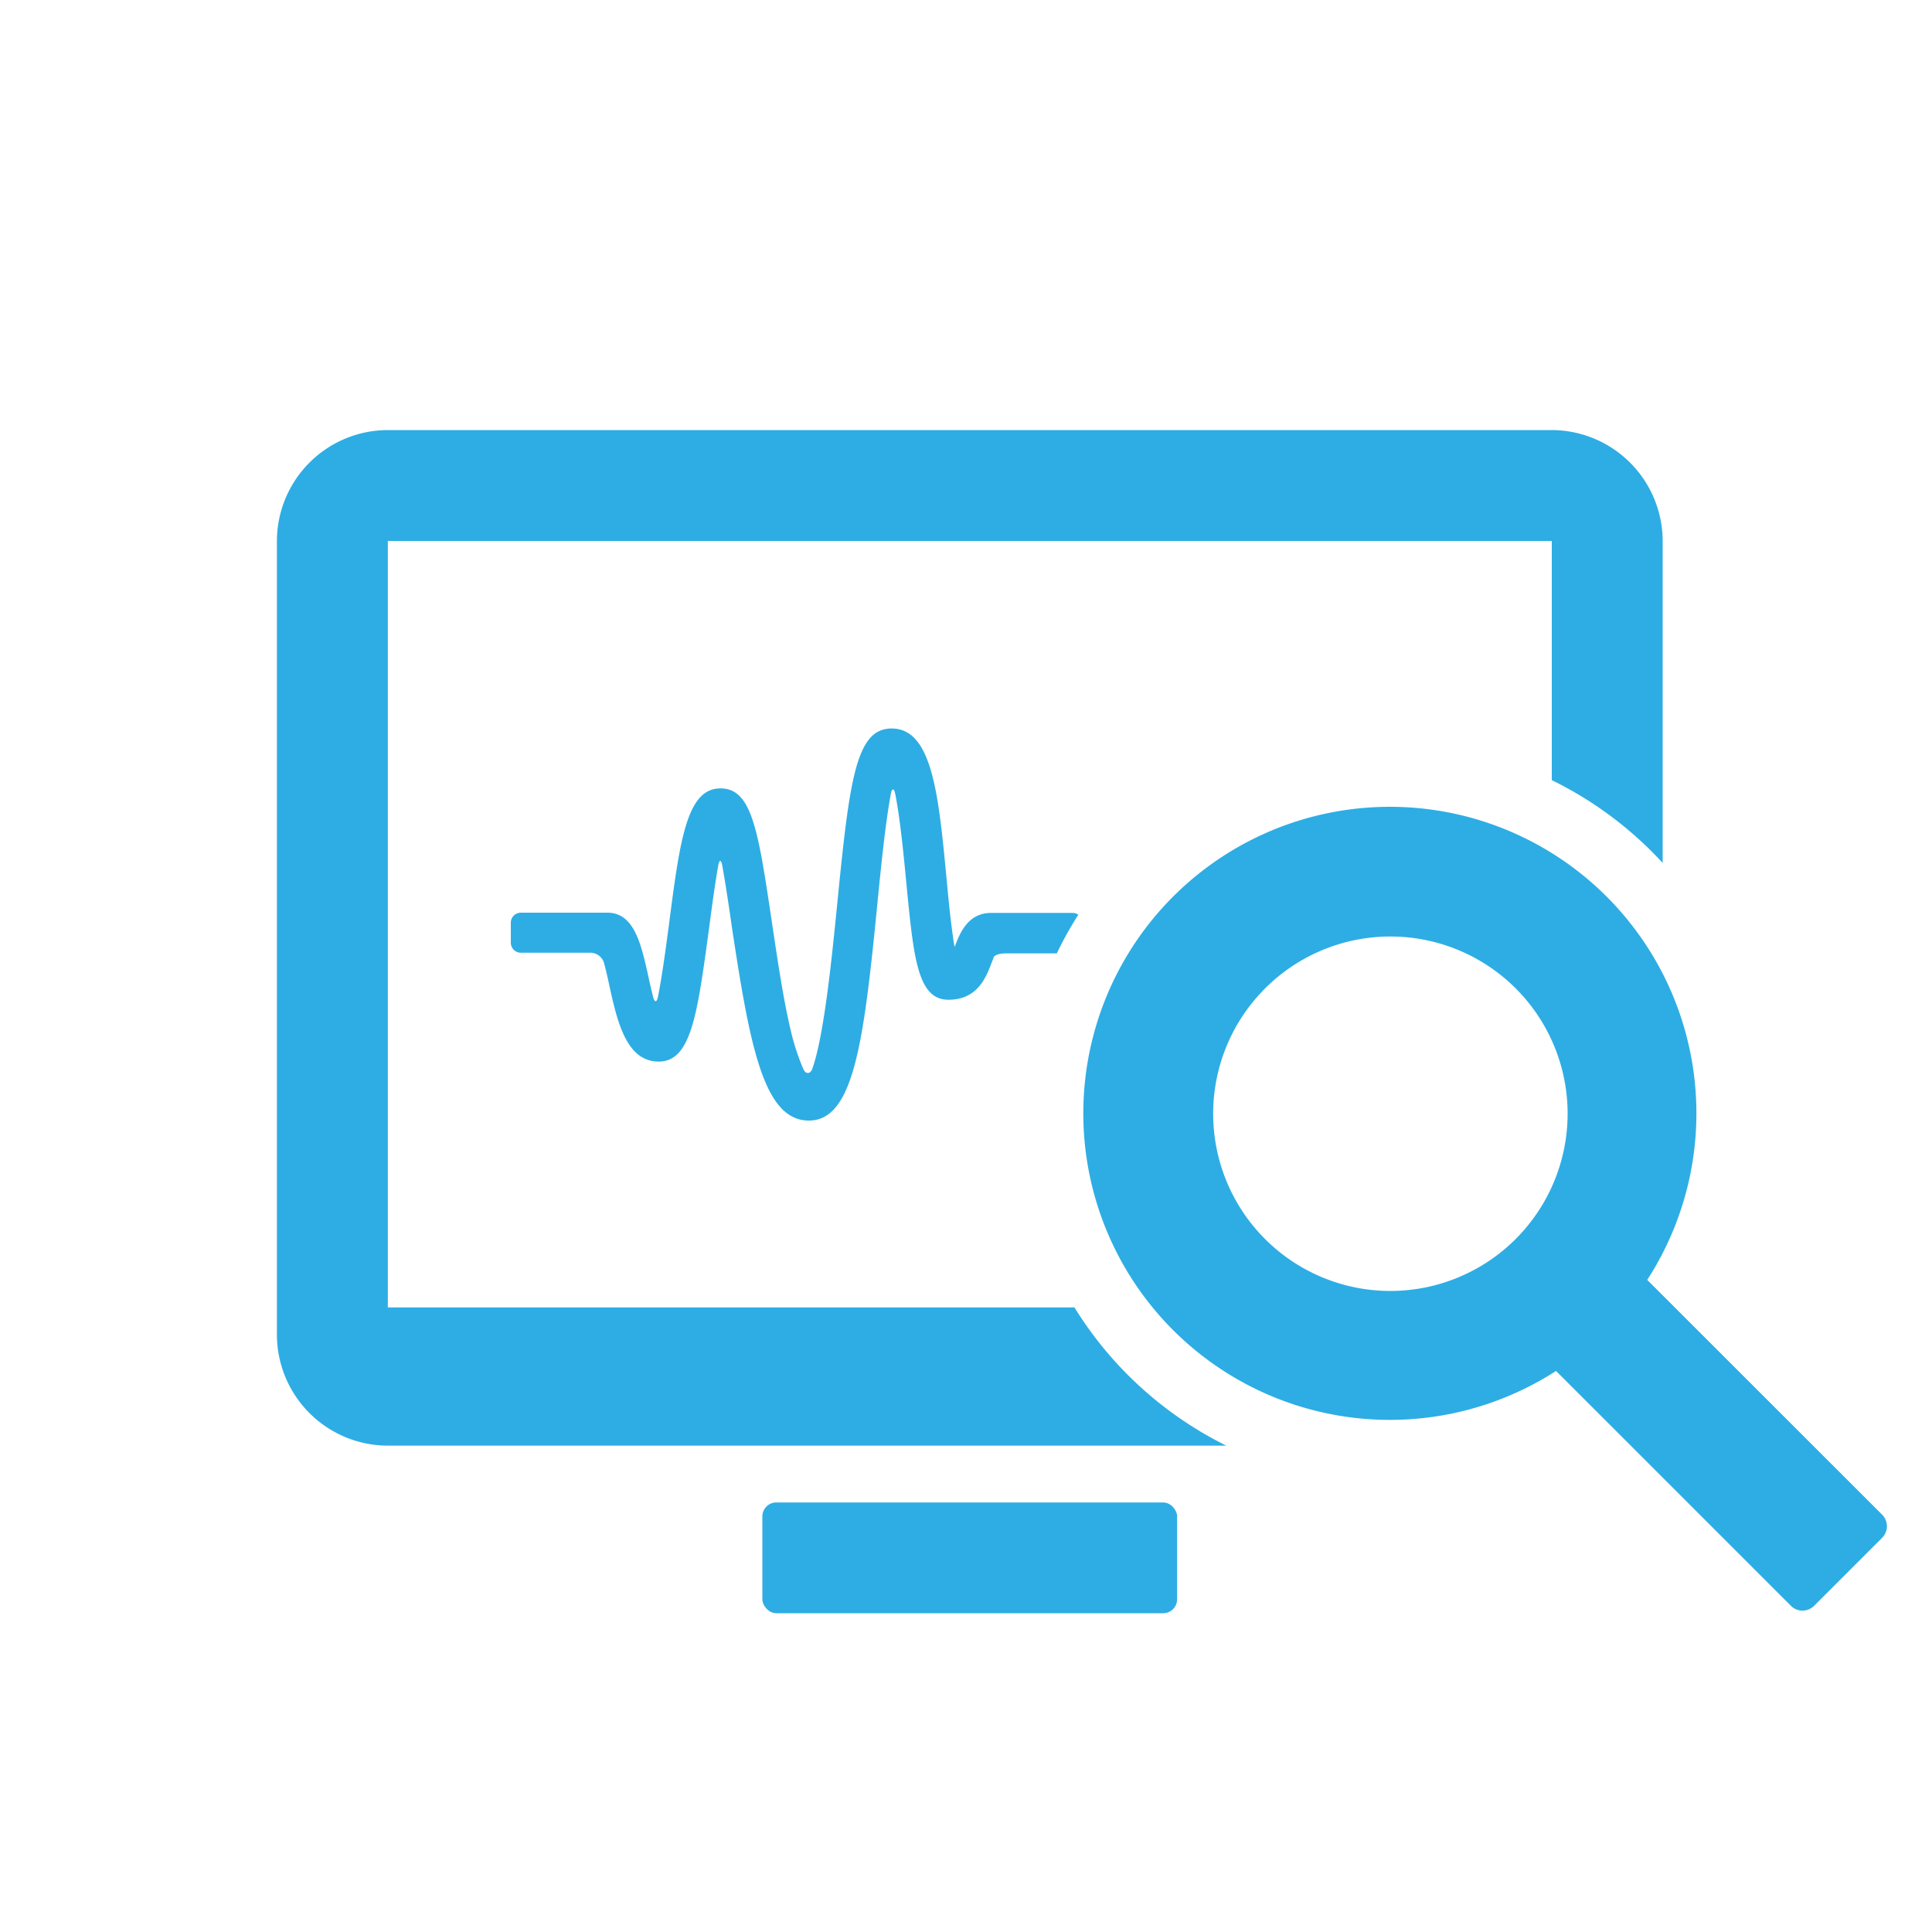
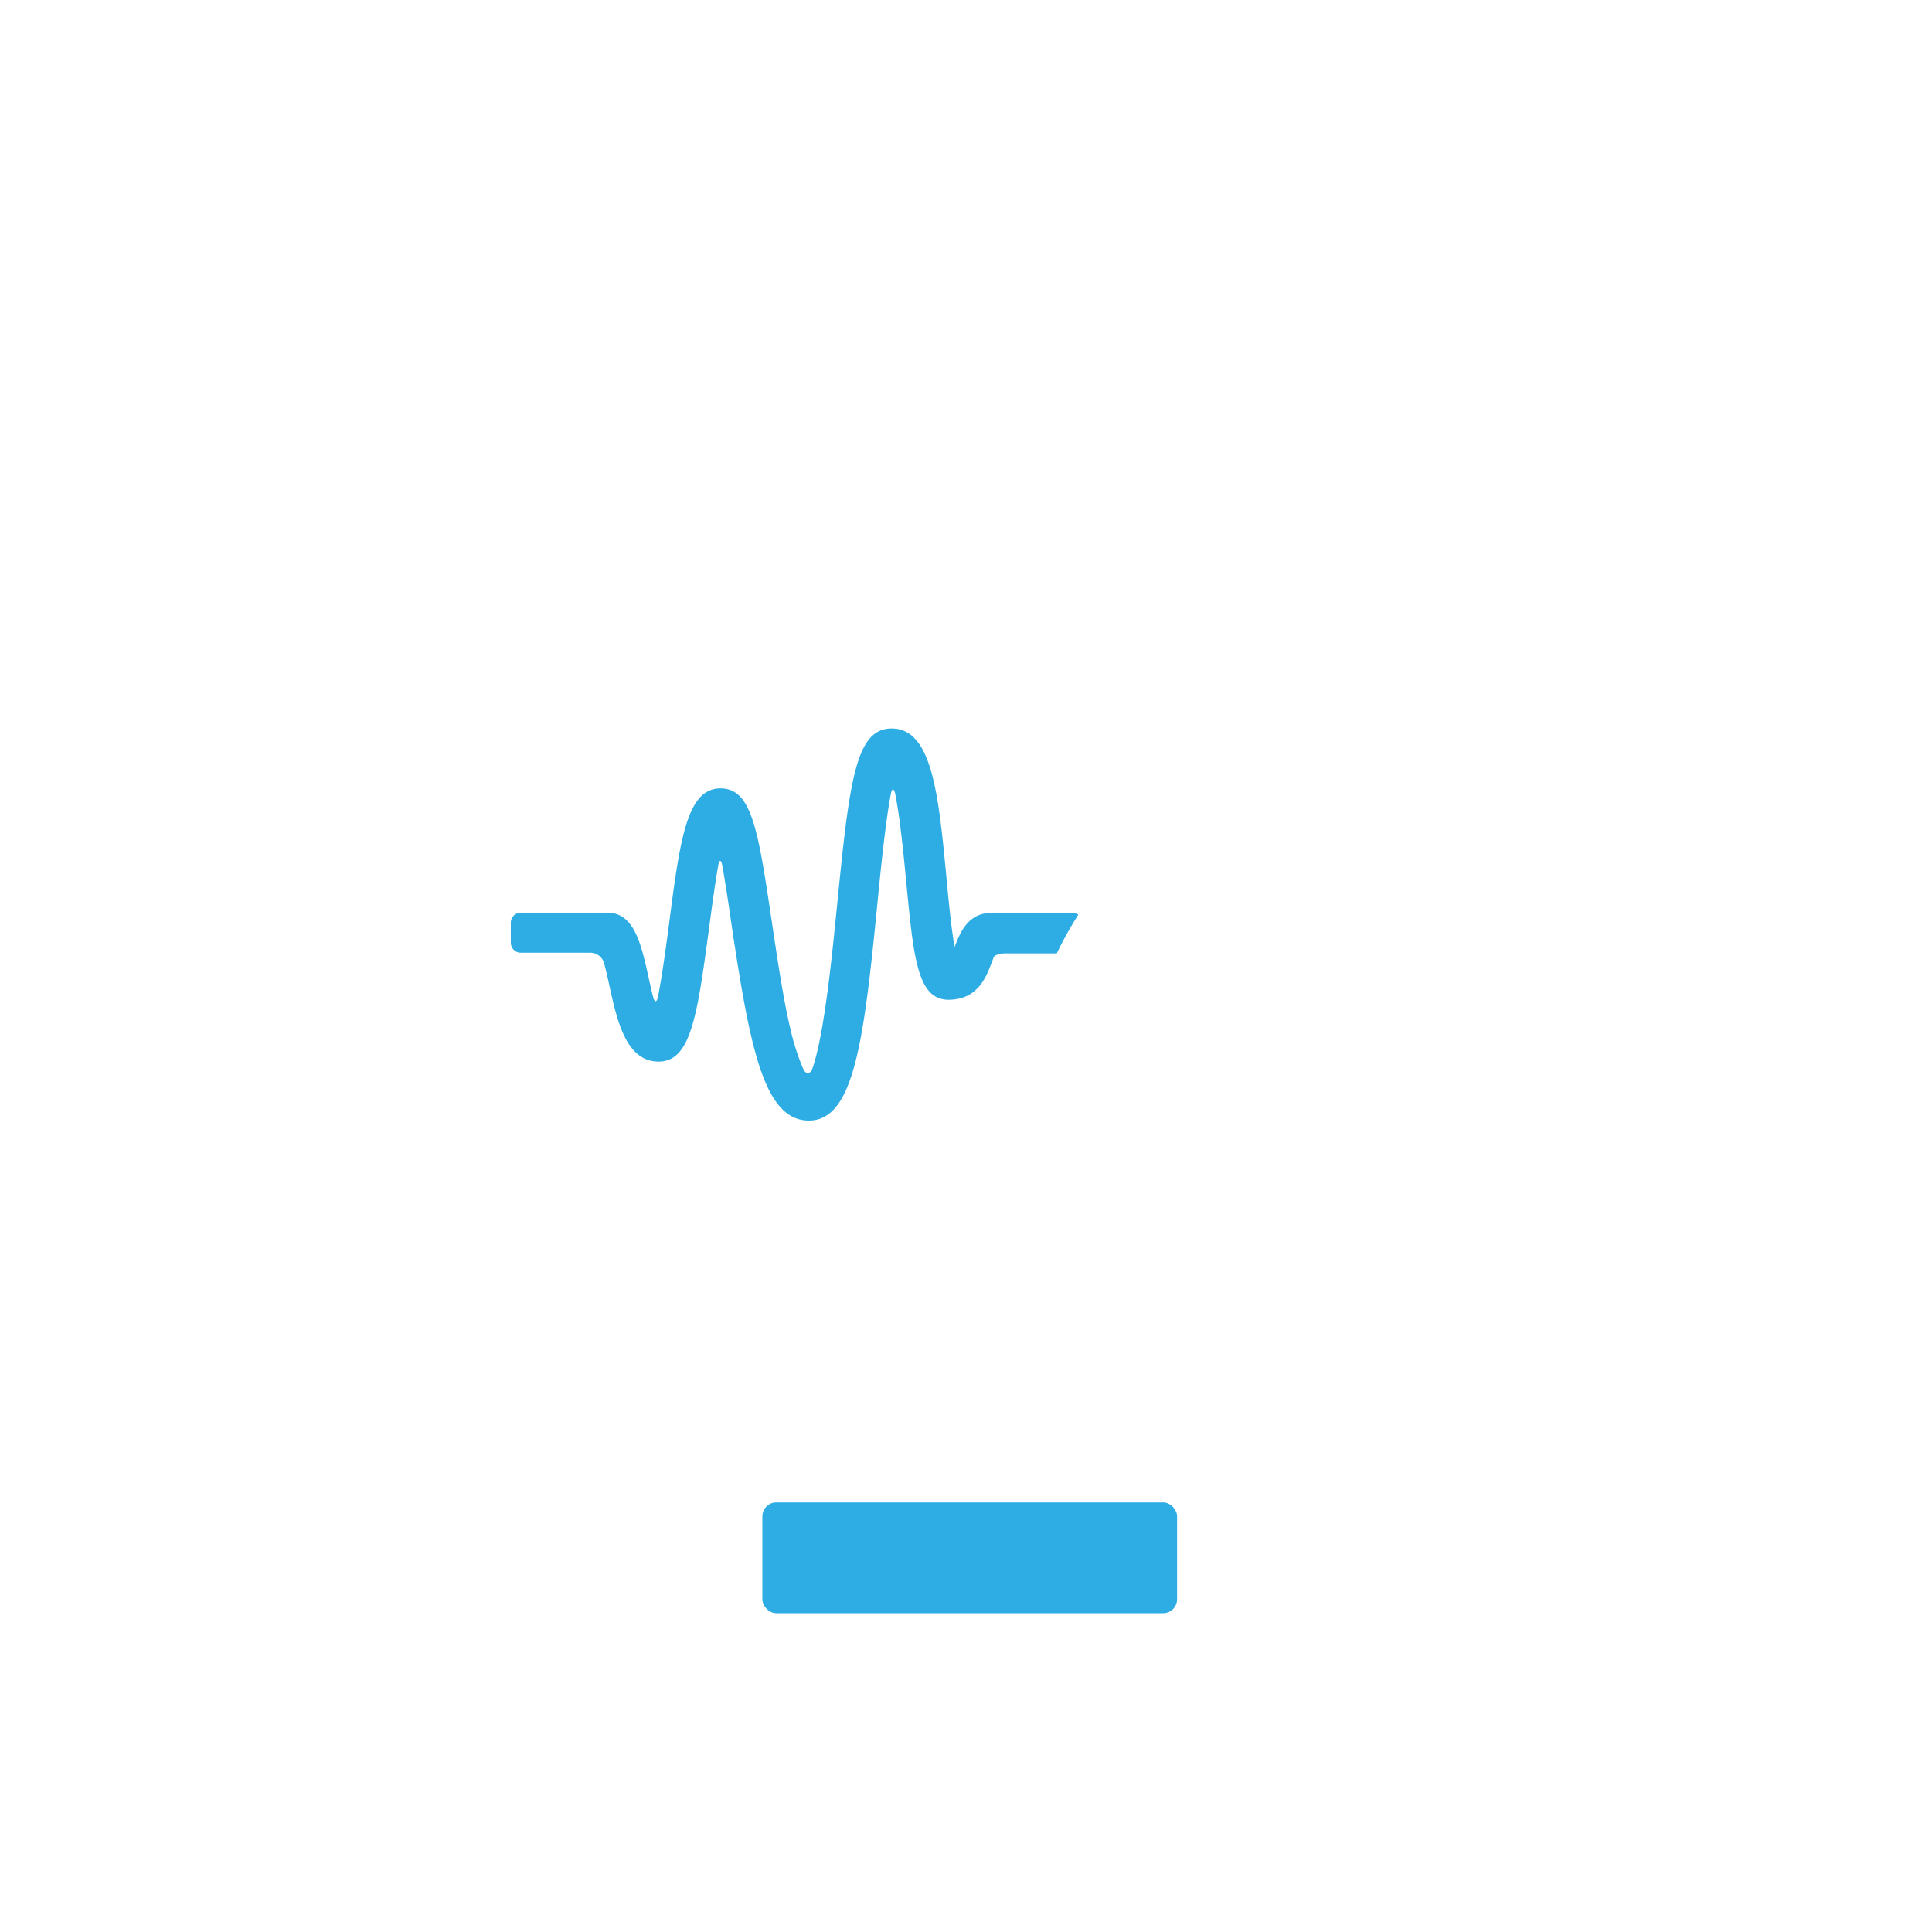
<svg xmlns="http://www.w3.org/2000/svg" id="Capa_1" data-name="Capa 1" viewBox="0 0 150 150">
  <defs>
    <style>.cls-1{fill:#2dade4;}</style>
  </defs>
  <title>I+D_Diagnostics-Icono-Servicios01</title>
  <rect class="cls-1" x="59.19" y="116.65" width="32.2" height="8.6" rx="1.08" />
-   <path class="cls-1" d="M83.42,101.51H30.11V42h90.37V60.57A29,29,0,0,1,129.09,67V42a8.64,8.64,0,0,0-8.61-8.61H30.11A8.63,8.63,0,0,0,21.5,42v61.64a8.63,8.63,0,0,0,8.61,8.6h65.1A29,29,0,0,1,83.42,101.51Z" />
  <path class="cls-1" d="M74.12,73.52s0,0,0,0A5.64,5.64,0,0,1,74,72.8c-.21-1.4-.38-3.2-.51-4.59-.62-6.51-1.11-11.65-4.26-11.65-2.77,0-3.27,3.93-4.23,13.64C64.62,74,64,80.4,63.06,83c-.15.4-.51.42-.69,0a17.93,17.93,0,0,1-1-3.1c-.57-2.41-1-5.37-1.43-8.23-1.07-7.18-1.55-10.46-4-10.46-2.62,0-3.15,4-4,10.56-.23,1.72-.53,4-.86,5.64-.09.43-.26.43-.37,0s-.27-1.12-.36-1.55c-.57-2.57-1.11-5-3.19-5H40.44a.78.78,0,0,0-.78.78v1.56a.78.78,0,0,0,.78.77h5.44a1.12,1.12,0,0,1,1,.74c.16.58.32,1.27.43,1.81.61,2.77,1.31,5.9,3.83,5.9s3-3.65,3.9-10.26c.2-1.51.45-3.41.73-5,.08-.42.22-.42.3,0,.28,1.55.55,3.4.78,5C58.25,81.41,59.34,87,62.8,87s4.25-6,5.29-16.54c.27-2.75.63-6.46,1.08-8.85.08-.42.24-.42.33,0,.4,2,.68,5,.86,6.86.57,5.9.87,9.15,3.28,9.15s3-2,3.4-3l.11-.3c.07-.17.47-.3.9-.3h4a27.89,27.89,0,0,1,1.67-3,.71.71,0,0,0-.42-.14H76.91C75.1,70.9,74.49,72.54,74.12,73.52Z" />
-   <path class="cls-1" d="M146.14,117.61,127.89,99.37a23.8,23.8,0,1,0-7.08,7.07l18.25,18.25a1.27,1.27,0,0,0,1.77,0l5.31-5.31A1.27,1.27,0,0,0,146.14,117.61Zm-38.2-17.38a13.76,13.76,0,1,1,13.77-13.76A13.77,13.77,0,0,1,107.94,100.23Z" />
</svg>